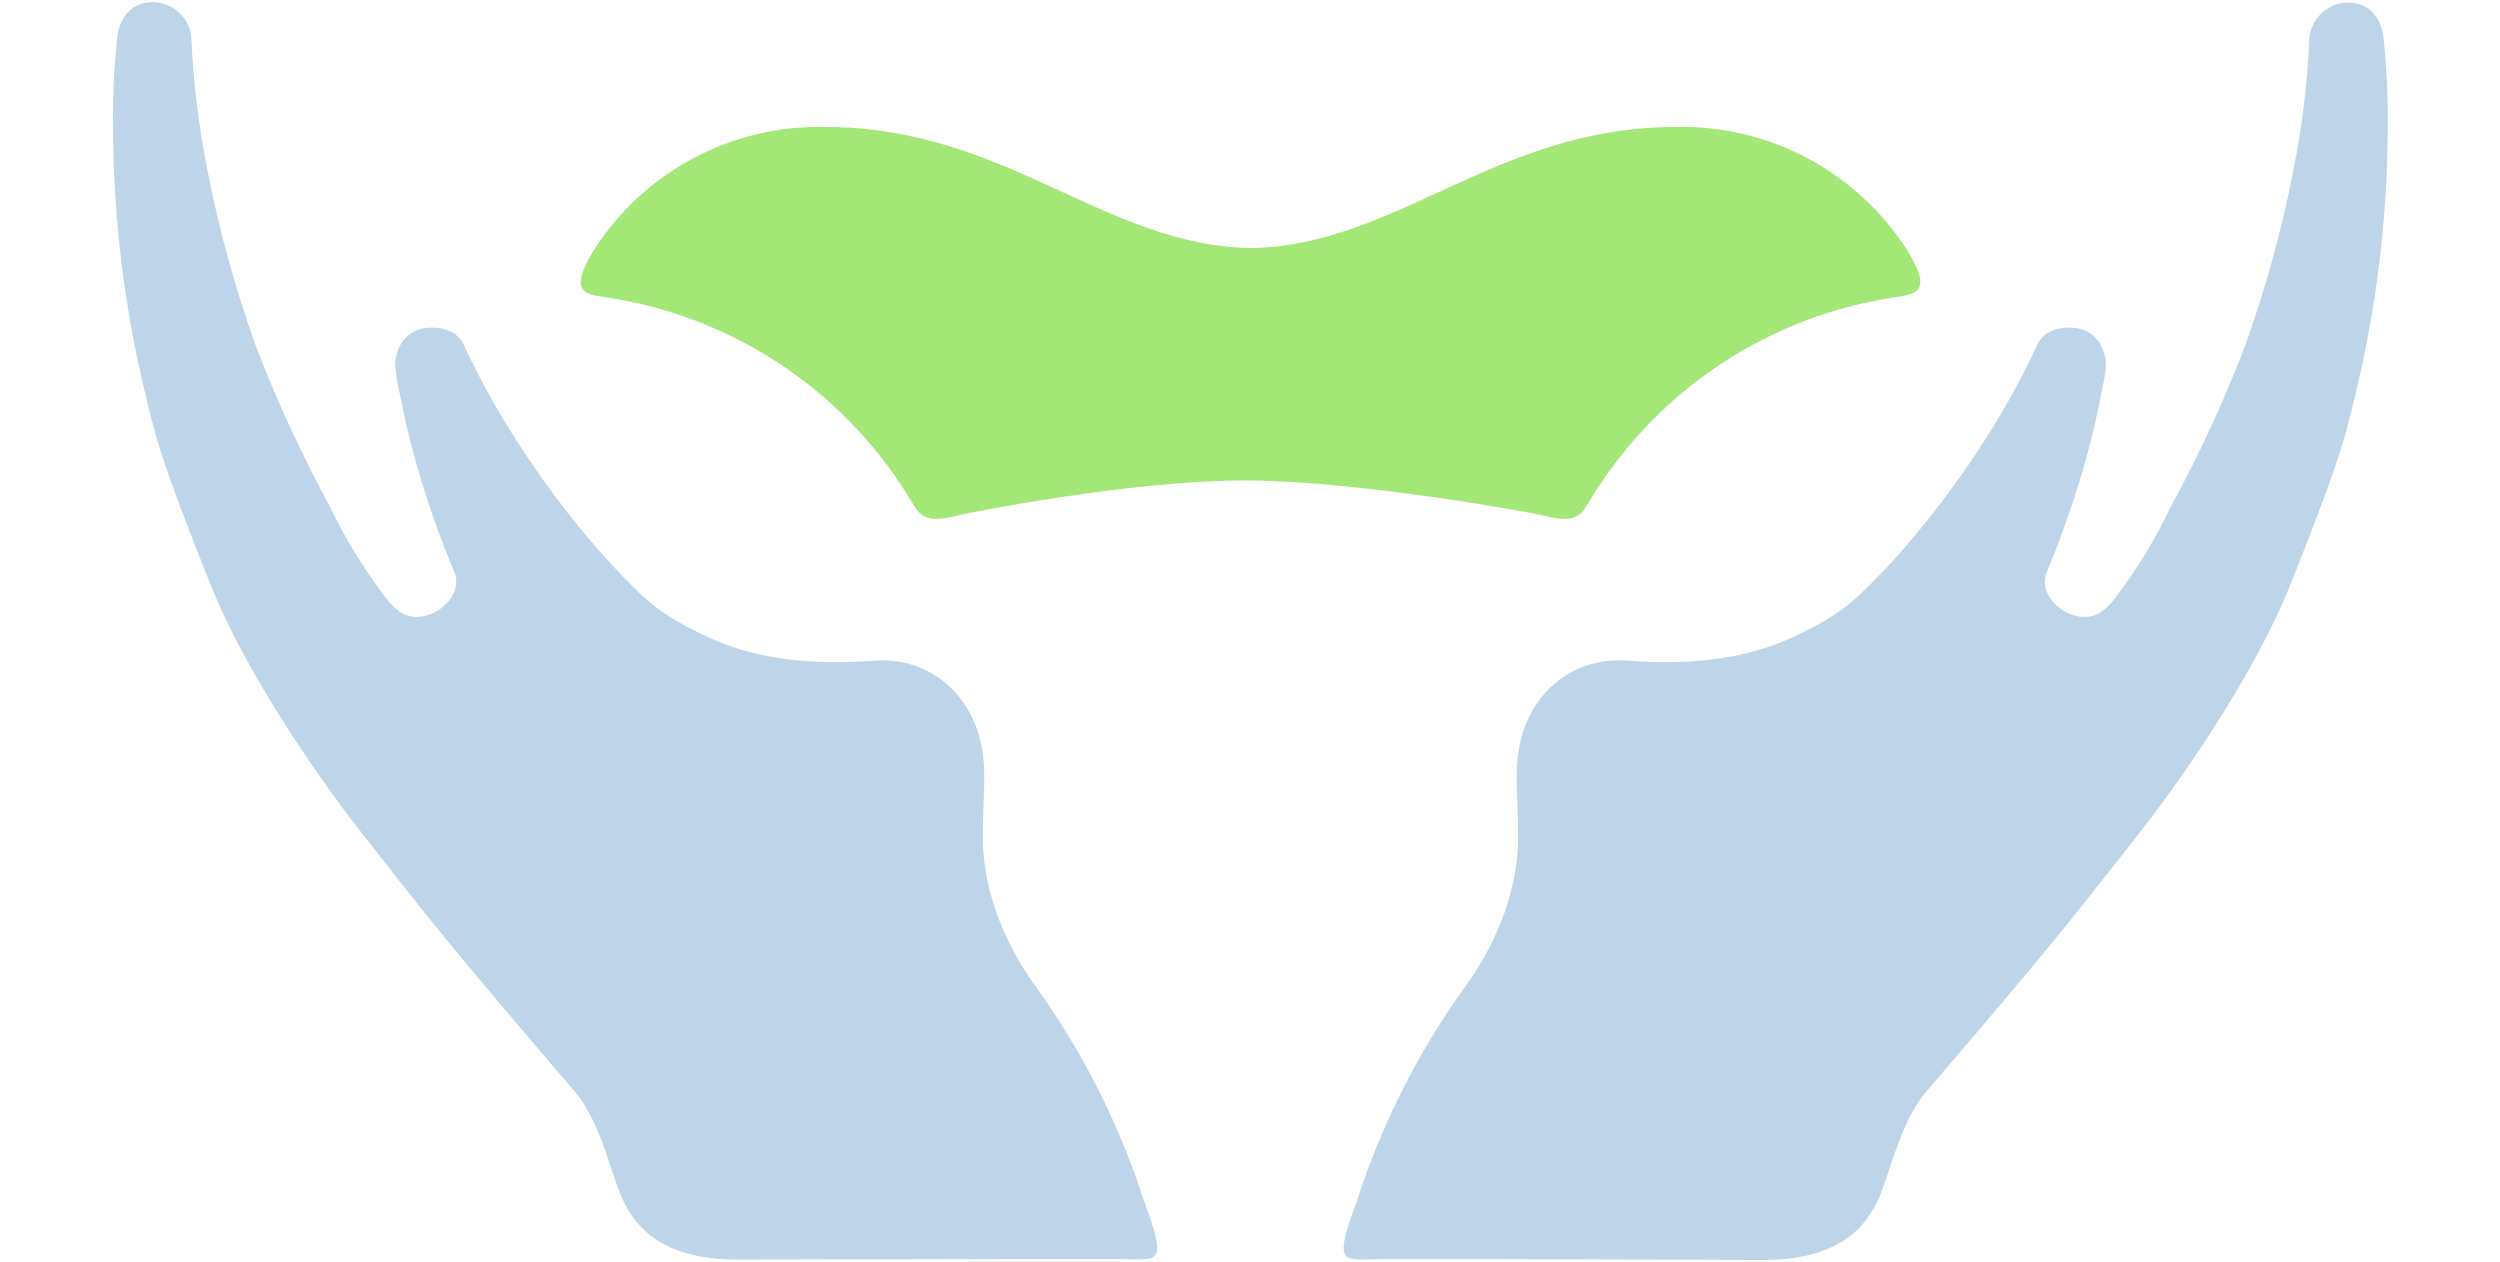
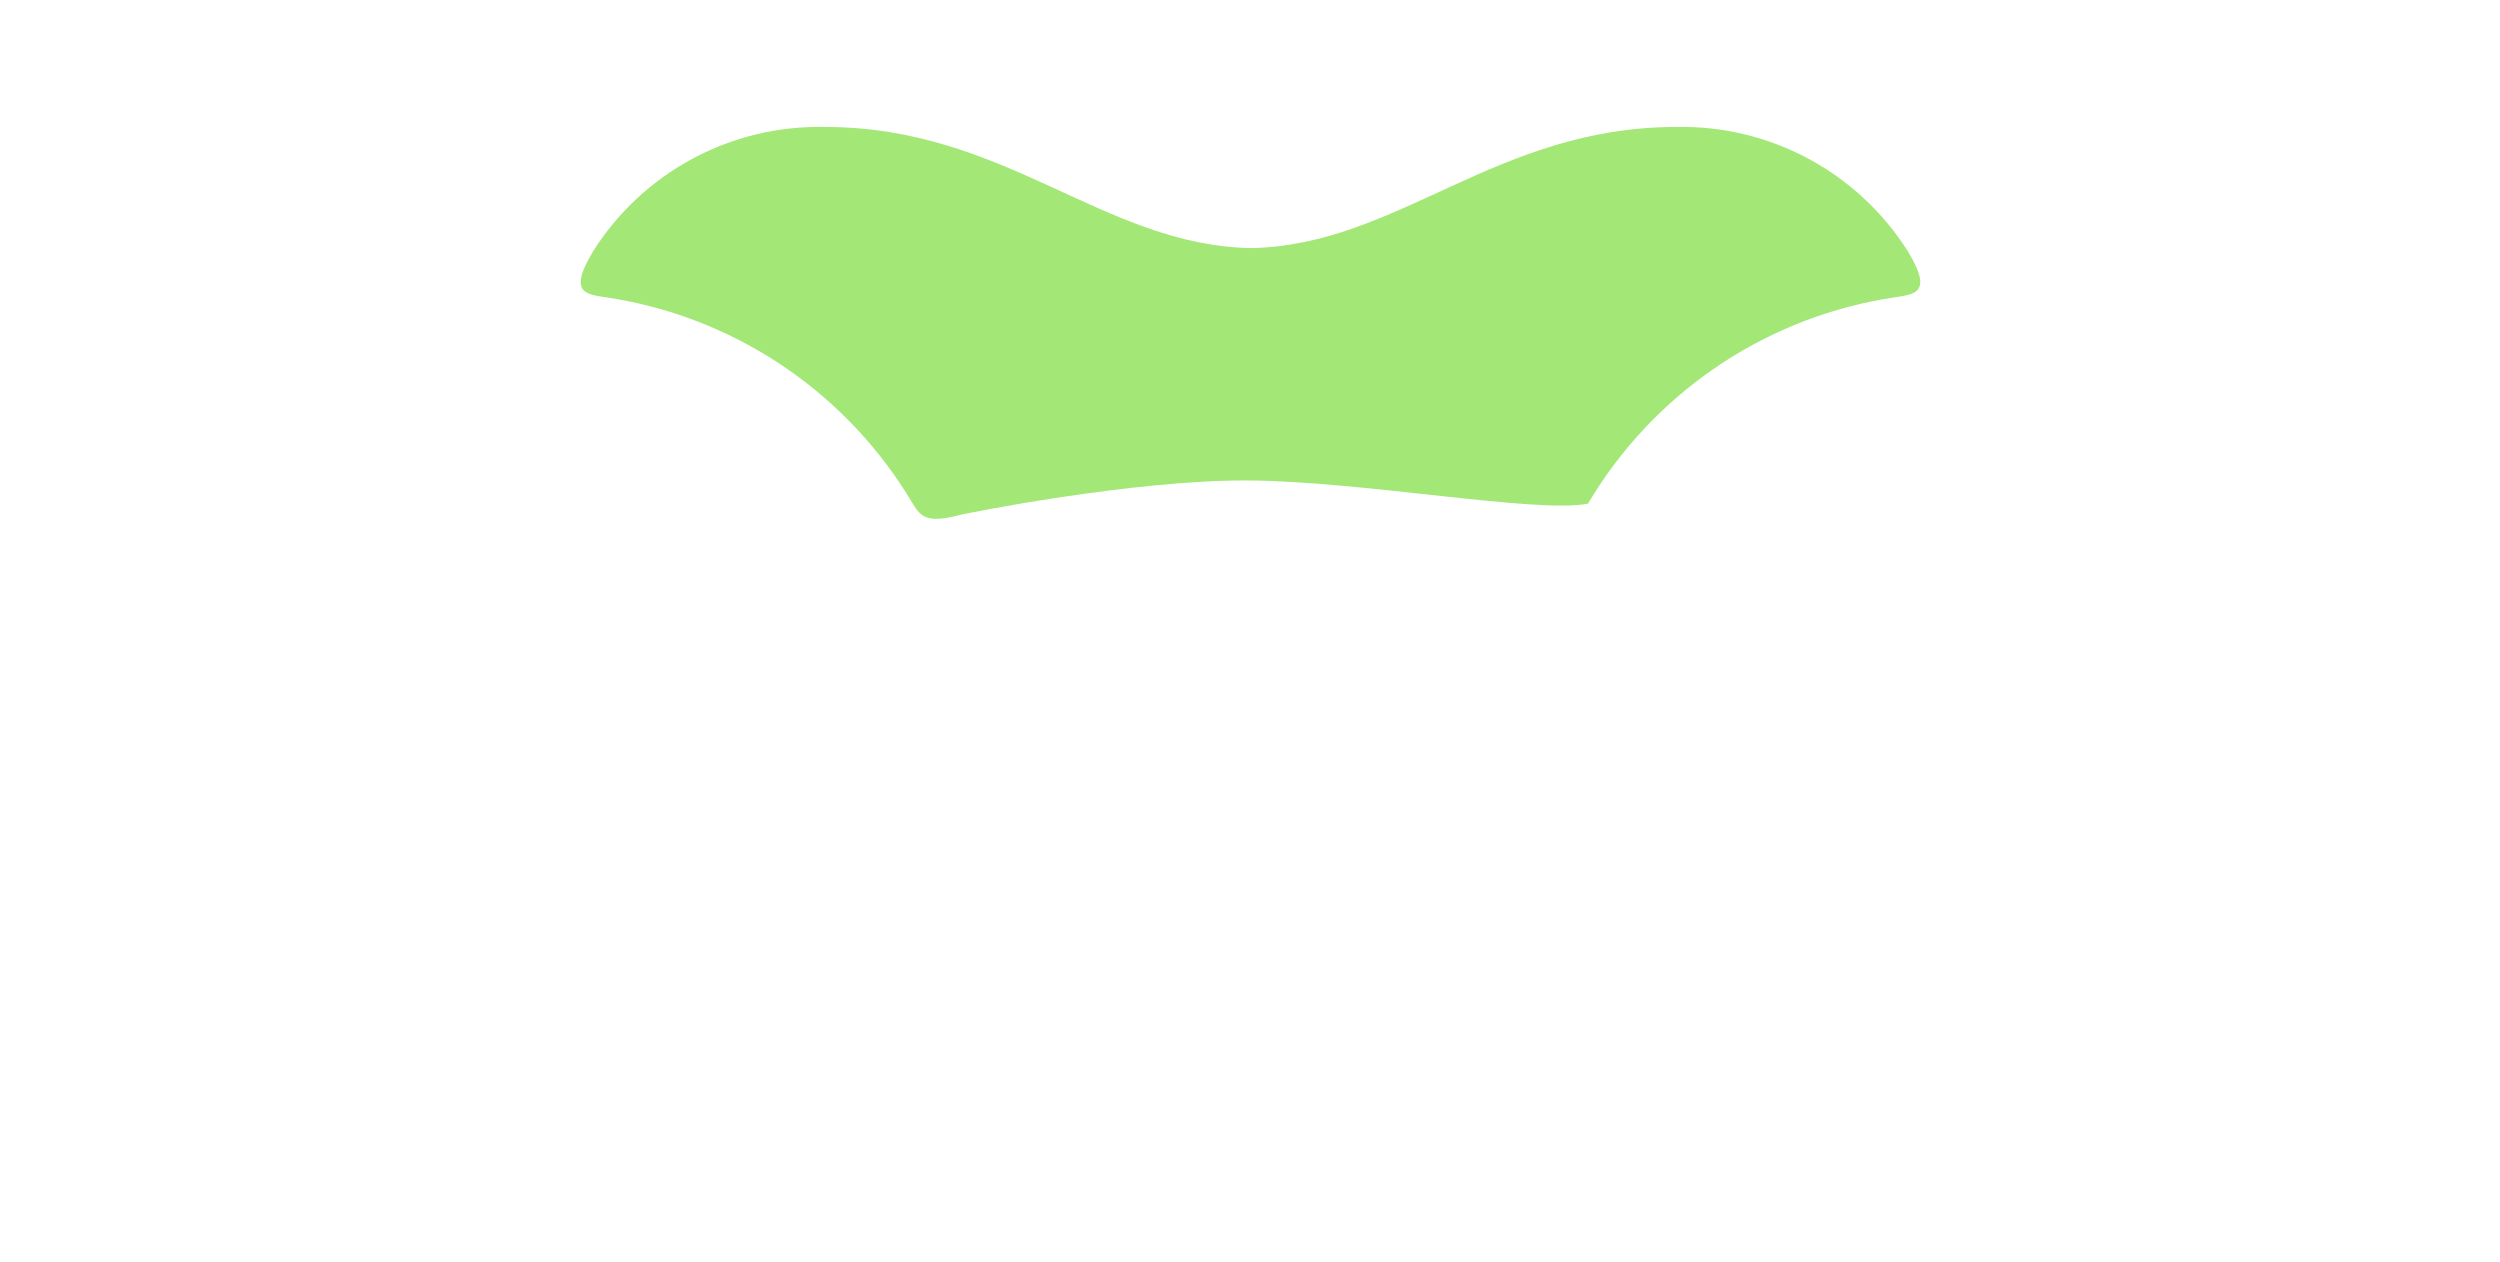
<svg xmlns="http://www.w3.org/2000/svg" width="511" height="258" viewBox="0 0 511 258" fill="none">
-   <path d="M277.342 245.532C282.392 229.816 289.88 214.991 299.532 201.599C304.182 195.229 310.51 183.763 310.297 170.386C310.297 163.441 309.512 157.836 310.552 152.57C312.824 140.976 322.104 134.265 332.467 135.031C343.444 135.837 355.42 135.306 366.143 130.38C376.867 125.453 379.5 122.375 386.253 115.367C392.775 108.194 398.732 100.528 404.068 92.434C408.678 85.551 412.753 78.324 416.256 70.817C417.764 67.038 421.989 66.762 424.241 67.038C425.416 67.176 426.533 67.621 427.48 68.329C428.427 69.038 429.17 69.984 429.633 71.072C431.162 74.512 430.377 75.935 428.168 86.85C425.772 96.928 422.569 106.799 418.592 116.365C416.256 121.121 421.013 124.647 422.838 125.389C427.086 127.11 429.783 125.645 432.458 122.077C436.868 116.261 440.666 110.006 443.798 103.413C449.57 92.82 454.628 81.852 458.937 70.585C463.075 59.032 466.342 47.186 468.705 35.144C470.544 26.044 471.666 16.815 472.06 7.54C472.301 5.627 473.222 3.864 474.659 2.577C476.094 1.289 477.946 0.564 479.874 0.532C483.866 0.532 486.393 2.975 487.158 7.305C487.794 13.258 488.092 19.242 488.05 25.227C488.062 43.826 485.859 62.359 481.487 80.437C479.577 88.272 478.94 92.604 468.004 119.868C461.952 134.987 449.148 155.159 437.023 170.597C422.67 188.881 419.781 192.724 393.643 223.236C387.802 230.053 386.019 241.965 383.025 246.935C381.113 250.163 376.484 257.551 360.39 257.551L303.927 257.361C302.059 257.361 285.624 257.361 282.29 257.361C274.411 257.487 272.373 258.825 277.342 245.532Z" fill="#BDD4E9" />
-   <path d="M233.854 245.534C228.804 229.818 221.316 214.992 211.664 201.601C207.015 195.229 200.687 183.763 200.899 170.386C200.899 163.443 201.685 157.836 200.645 152.57C198.372 140.976 189.093 134.266 178.751 135.031C167.773 135.838 155.798 135.307 145.053 130.38C134.307 125.455 131.718 122.375 124.965 115.368C118.429 108.207 112.473 100.538 107.15 92.435C102.536 85.551 98.454 78.325 94.94 70.819C93.454 67.038 89.206 66.762 86.956 67.038C85.781 67.176 84.663 67.621 83.717 68.331C82.769 69.038 82.026 69.985 81.563 71.074C80.055 74.513 80.82 75.935 83.048 86.85C85.438 96.931 88.64 106.803 92.626 116.366C94.961 121.123 90.226 124.647 88.378 125.391C84.132 127.11 81.457 125.645 78.76 122.078C74.343 116.254 70.523 110.001 67.356 103.413C61.589 92.789 56.532 81.794 52.216 70.501C48.077 58.947 44.812 47.102 42.449 35.06C40.621 25.959 39.499 16.73 39.094 7.456C38.858 5.54 37.936 3.776 36.5 2.488C35.063 1.2 33.209 0.475 31.28 0.448C27.288 0.448 24.76 2.891 23.996 7.221C23.359 13.174 23.062 19.157 23.105 25.143C23.092 43.742 25.294 62.275 29.665 80.353C31.577 88.188 32.214 92.52 43.15 119.784C49.202 134.903 62.006 155.075 74.131 170.513C88.484 188.797 91.394 192.64 117.511 223.152C123.351 229.969 125.136 241.881 128.129 246.851C130.041 250.079 134.67 257.467 150.764 257.467L207.227 257.34C209.117 257.34 225.552 257.34 228.886 257.34C236.763 257.489 238.781 258.826 233.854 245.534Z" fill="#BDD4E9" />
-   <path d="M384.914 61.156C372.442 63.364 360.595 68.242 350.182 75.455C339.77 82.668 331.039 92.045 324.587 102.945C322.91 105.728 321.551 107.022 314.799 105.217C314.055 105.005 278.701 98.358 255.11 98.21C231.517 98.061 197.098 105.005 196.354 105.217C189.602 107.022 188.243 105.728 186.566 102.945C180.117 92.043 171.386 82.664 160.974 75.451C150.561 68.238 138.711 63.361 126.238 61.156C120.527 60.073 115.473 60.987 121.248 51.325C126.291 43.373 133.301 36.858 141.602 32.413C149.901 27.967 159.209 25.741 168.622 25.951C205.592 25.951 225.53 50.157 255.683 50.709C285.73 50.157 305.668 25.951 342.637 25.951C352.06 25.752 361.375 27.994 369.675 32.46C377.976 36.924 384.981 43.46 390.011 51.431C395.702 60.943 390.647 60.073 384.914 61.156Z" fill="#A3E776" />
+   <path d="M384.914 61.156C372.442 63.364 360.595 68.242 350.182 75.455C339.77 82.668 331.039 92.045 324.587 102.945C314.055 105.005 278.701 98.358 255.11 98.21C231.517 98.061 197.098 105.005 196.354 105.217C189.602 107.022 188.243 105.728 186.566 102.945C180.117 92.043 171.386 82.664 160.974 75.451C150.561 68.238 138.711 63.361 126.238 61.156C120.527 60.073 115.473 60.987 121.248 51.325C126.291 43.373 133.301 36.858 141.602 32.413C149.901 27.967 159.209 25.741 168.622 25.951C205.592 25.951 225.53 50.157 255.683 50.709C285.73 50.157 305.668 25.951 342.637 25.951C352.06 25.752 361.375 27.994 369.675 32.46C377.976 36.924 384.981 43.46 390.011 51.431C395.702 60.943 390.647 60.073 384.914 61.156Z" fill="#A3E776" />
</svg>